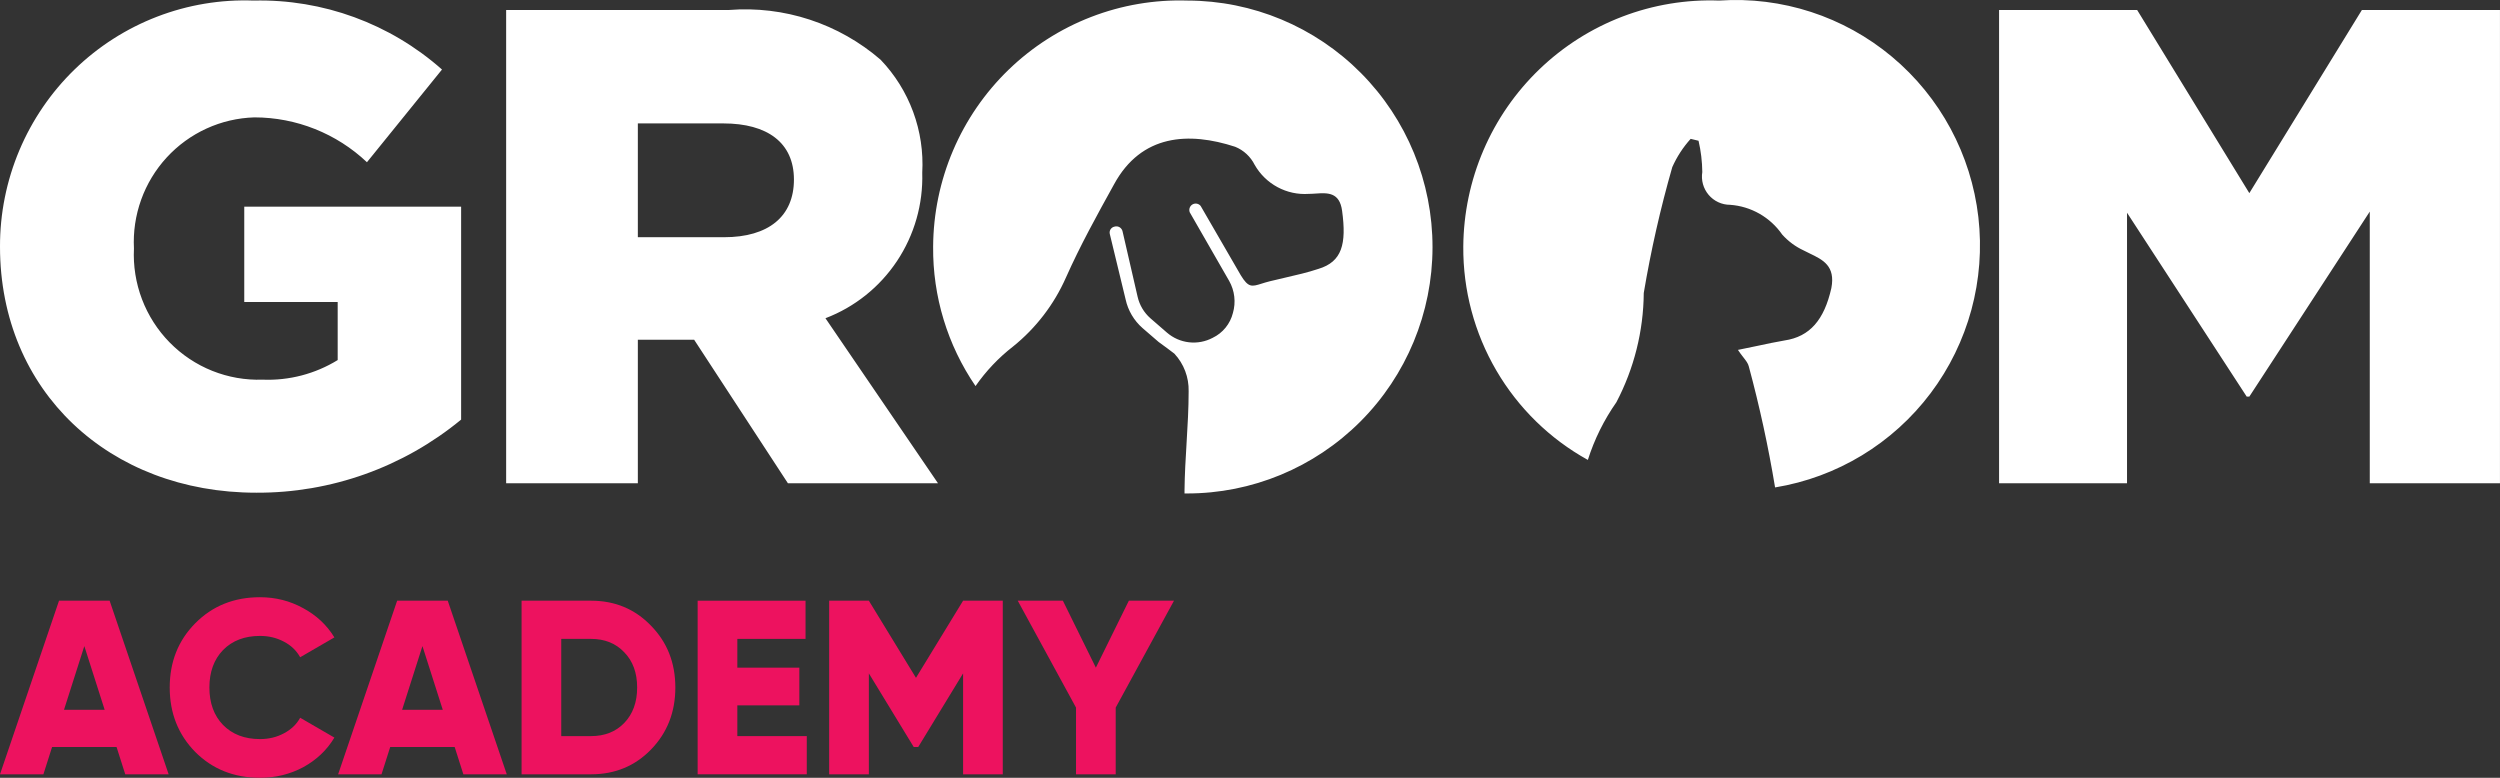
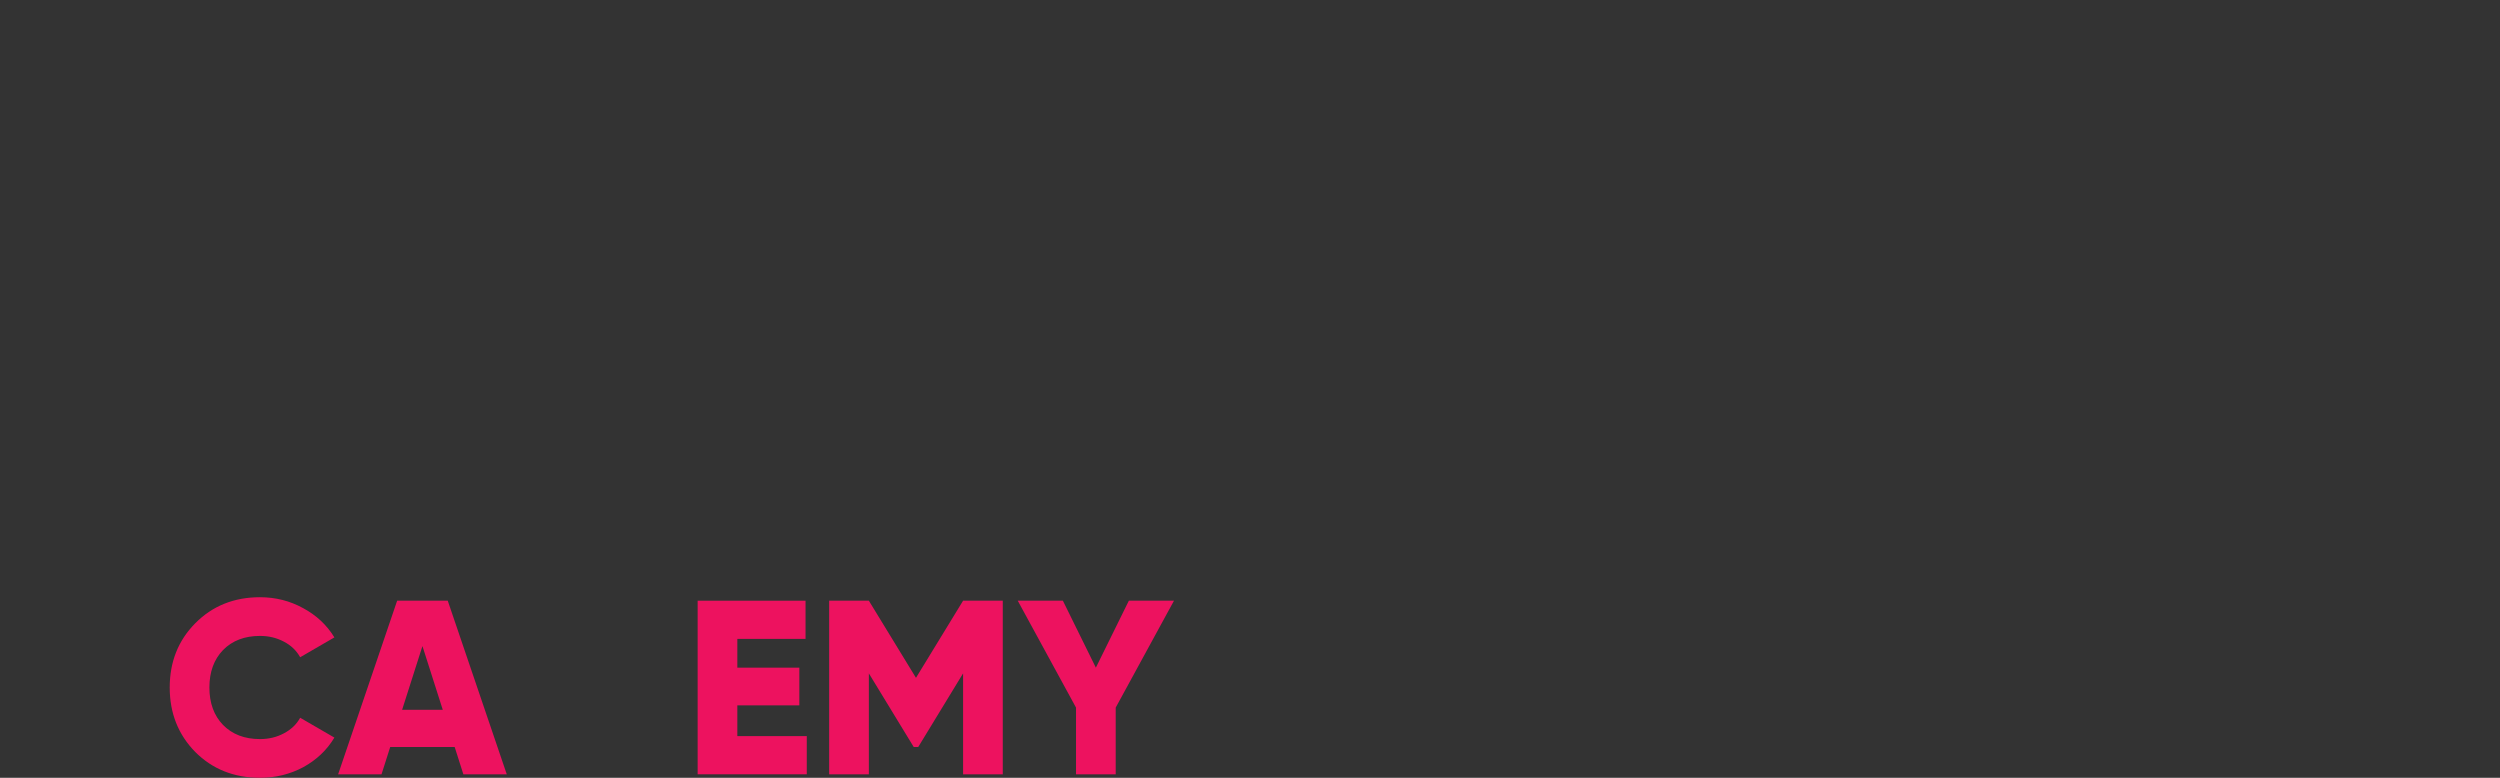
<svg xmlns="http://www.w3.org/2000/svg" width="270" height="84" viewBox="0 0 270 84" fill="none">
  <rect x="0" y="0" width="270" height="84" fill="#333333" stroke="none" />
-   <path fill-rule="evenodd" clip-rule="evenodd" d="M175.216 1.794C178.55 0.519 182.106 -0.07 185.671 0.061C192.437 -0.401 199.121 1.773 204.334 6.13C209.546 10.487 212.888 16.693 213.665 23.459C214.442 30.226 212.595 37.033 208.506 42.467C204.417 47.901 198.402 51.545 191.709 52.643C190.981 48.243 190.034 43.883 188.872 39.579C188.797 39.25 188.565 38.953 188.274 38.58C188.096 38.352 187.897 38.096 187.697 37.788C188.42 37.65 189.135 37.497 189.846 37.345L189.846 37.345L189.846 37.345C190.81 37.139 191.766 36.934 192.722 36.771C195.477 36.364 197.017 34.532 197.787 31.114C198.243 28.719 196.878 28.061 195.452 27.374C195.23 27.267 195.007 27.159 194.788 27.044C193.911 26.637 193.125 26.055 192.479 25.334C191.839 24.41 191.001 23.641 190.026 23.084C189.051 22.528 187.965 22.198 186.846 22.119C186.406 22.119 185.971 22.023 185.572 21.837C185.172 21.652 184.818 21.381 184.533 21.045C184.247 20.708 184.039 20.313 183.92 19.887C183.802 19.461 183.777 19.015 183.848 18.579C183.835 17.441 183.699 16.308 183.442 15.201L182.591 14.997C181.773 15.903 181.103 16.933 180.606 18.049C179.325 22.519 178.297 27.057 177.526 31.643C177.493 35.758 176.479 39.805 174.568 43.445C173.231 45.351 172.193 47.45 171.488 49.672C167.388 47.406 163.973 44.069 161.605 40.014C159.236 35.96 158.003 31.337 158.035 26.637C158.06 23.053 158.801 19.512 160.213 16.221C161.625 12.931 163.681 9.958 166.258 7.48C168.835 5.002 171.881 3.068 175.216 1.794ZM128.252 0.061C124.698 -0.053 121.158 0.549 117.84 1.831C114.522 3.113 111.493 5.05 108.932 7.527C106.371 10.004 104.33 12.971 102.93 16.253C101.53 19.535 100.798 23.066 100.778 26.637C100.729 32.009 102.328 37.267 105.357 41.695C106.485 40.073 107.851 38.632 109.409 37.422C111.88 35.434 113.839 32.88 115.123 29.974C116.662 26.515 118.486 23.218 120.309 19.922L120.309 19.922C123.268 14.468 128.414 14.224 133.398 15.852C134.314 16.223 135.063 16.918 135.505 17.805C136.087 18.825 136.943 19.659 137.975 20.213C139.007 20.767 140.173 21.019 141.34 20.939C141.582 20.939 141.834 20.922 142.087 20.905C143.362 20.82 144.676 20.733 144.947 22.77C145.433 26.352 144.947 28.265 142.394 29.038C141.232 29.427 140.032 29.702 138.82 29.98C138.257 30.109 137.692 30.239 137.126 30.381C136.786 30.466 136.499 30.556 136.25 30.634C135.194 30.965 134.826 31.08 134.006 29.73L129.67 22.241C129.566 22.113 129.42 22.026 129.258 21.996C129.096 21.966 128.928 21.996 128.786 22.08C128.644 22.164 128.537 22.296 128.483 22.452C128.43 22.609 128.434 22.779 128.495 22.933L132.75 30.34C133.044 30.86 133.231 31.434 133.301 32.029C133.371 32.623 133.321 33.225 133.155 33.8C133.01 34.382 132.738 34.924 132.36 35.389C131.982 35.853 131.506 36.228 130.967 36.486C130.181 36.901 129.289 37.068 128.407 36.967C127.525 36.865 126.695 36.499 126.023 35.916L124.24 34.369C123.55 33.761 123.068 32.949 122.862 32.05L121.241 25.009C121.223 24.912 121.185 24.82 121.128 24.74C121.072 24.659 120.999 24.592 120.915 24.541C120.831 24.491 120.737 24.46 120.639 24.449C120.542 24.439 120.443 24.449 120.35 24.48C120.263 24.499 120.182 24.535 120.11 24.587C120.038 24.639 119.977 24.705 119.932 24.781C119.886 24.857 119.856 24.942 119.845 25.03C119.833 25.119 119.84 25.208 119.864 25.294L121.566 32.334C121.828 33.535 122.467 34.619 123.389 35.428L125.132 36.933L126.023 37.584L126.833 38.195C127.859 39.296 128.412 40.758 128.373 42.265C128.373 44.122 128.262 45.98 128.15 47.843C128.048 49.532 127.947 51.225 127.928 52.928V53.294H128.171C135.199 53.305 141.944 50.511 146.922 45.527C151.899 40.543 154.702 33.777 154.712 26.718C154.723 19.659 151.941 12.885 146.979 7.885C142.017 2.886 135.28 0.072 128.252 0.061ZM229.718 22.974L242.645 42.835H242.928L255.936 22.852V52.195H269.997V1.078H255.085L242.928 20.858L230.812 1.078H215.9V52.195H229.718V22.974ZM26.38 32.619H36.47V38.887C34.036 40.382 31.216 41.118 28.365 41.003C26.506 41.067 24.653 40.743 22.924 40.051C21.195 39.36 19.628 38.315 18.322 36.984C17.016 35.653 15.999 34.064 15.335 32.318C14.671 30.572 14.376 28.707 14.466 26.84C14.374 25.048 14.639 23.255 15.246 21.566C15.853 19.878 16.79 18.329 18.002 17.009C19.214 15.69 20.676 14.627 22.303 13.883C23.929 13.139 25.687 12.729 27.474 12.677C31.992 12.679 36.34 14.411 39.63 17.52L47.735 7.509C42.129 2.544 34.865 -0.115 27.393 0.061C23.839 -0.071 20.295 0.52 16.974 1.797C13.653 3.074 10.622 5.011 8.064 7.493C5.506 9.975 3.474 12.949 2.088 16.239C0.702 19.528 -0.008 23.065 6.4616e-05 26.637C6.4616e-05 42.265 11.832 53.212 27.676 53.212C35.742 53.251 43.568 50.458 49.801 45.317V22.323H26.38V32.619ZM78.126 13.329H68.887V25.619H78.207C82.989 25.619 85.745 23.381 85.745 19.392C85.745 15.404 82.867 13.329 78.126 13.329ZM74.966 36.689H68.887V52.195H54.664V1.078H78.734C81.681 0.845 84.644 1.2 87.454 2.122C90.264 3.044 92.864 4.515 95.105 6.45C96.651 8.065 97.848 9.983 98.622 12.084C99.396 14.185 99.73 16.424 99.603 18.66C99.704 22.045 98.751 25.378 96.877 28.194C95.003 31.01 92.302 33.169 89.148 34.369L101.305 52.195H85.096L74.966 36.689Z" fill="white" />
-   <path d="M13.527 83.625L12.589 80.679H5.625L4.688 83.625H0L6.375 64.875H11.839L18.214 83.625H13.527ZM6.911 76.661H11.304L9.107 69.777L6.911 76.661Z" fill="#ED125F" />
  <path d="M28.079 84C25.276 84 22.945 83.071 21.088 81.214C19.249 79.339 18.329 77.018 18.329 74.25C18.329 71.482 19.249 69.17 21.088 67.312C22.945 65.438 25.276 64.5 28.079 64.5C29.758 64.5 31.311 64.893 32.74 65.679C34.169 66.446 35.294 67.5 36.115 68.839L32.419 70.982C32.008 70.25 31.419 69.688 30.651 69.295C29.883 68.884 29.026 68.679 28.079 68.679C26.419 68.679 25.088 69.188 24.088 70.205C23.106 71.223 22.615 72.571 22.615 74.25C22.615 75.929 23.106 77.277 24.088 78.295C25.088 79.312 26.419 79.821 28.079 79.821C29.026 79.821 29.883 79.616 30.651 79.205C31.436 78.795 32.026 78.232 32.419 77.518L36.115 79.661C35.312 81 34.195 82.062 32.767 82.848C31.338 83.616 29.776 84 28.079 84Z" fill="#ED125F" />
  <path d="M50.043 83.625L49.106 80.679H42.142L41.204 83.625H36.517L42.892 64.875H48.356L54.731 83.625H50.043ZM43.427 76.661H47.82L45.624 69.777L43.427 76.661Z" fill="#ED125F" />
-   <path d="M63.83 64.875C66.419 64.875 68.579 65.777 70.312 67.58C72.062 69.366 72.937 71.589 72.937 74.25C72.937 76.911 72.062 79.143 70.312 80.946C68.579 82.732 66.419 83.625 63.83 83.625H56.33V64.875H63.83ZM63.83 79.5C65.312 79.5 66.508 79.027 67.419 78.08C68.347 77.116 68.812 75.839 68.812 74.25C68.812 72.661 68.347 71.393 67.419 70.446C66.508 69.482 65.312 69 63.83 69H60.615V79.5H63.83Z" fill="#ED125F" />
  <path d="M79.632 79.5H87.132V83.625H75.346V64.875H86.998V69H79.632V72.107H86.329V76.179H79.632V79.5Z" fill="#ED125F" />
  <path d="M108.3 64.875V83.625H104.014V72.723L99.166 80.679H98.684L93.836 72.723V83.625H89.55V64.875H93.836L98.925 73.205L104.014 64.875H108.3Z" fill="#ED125F" />
  <path d="M126.791 64.875L120.496 76.42V83.625H116.21V76.42L109.916 64.875H114.791L118.353 72.107L121.916 64.875H126.791Z" fill="#ED125F" />
</svg>